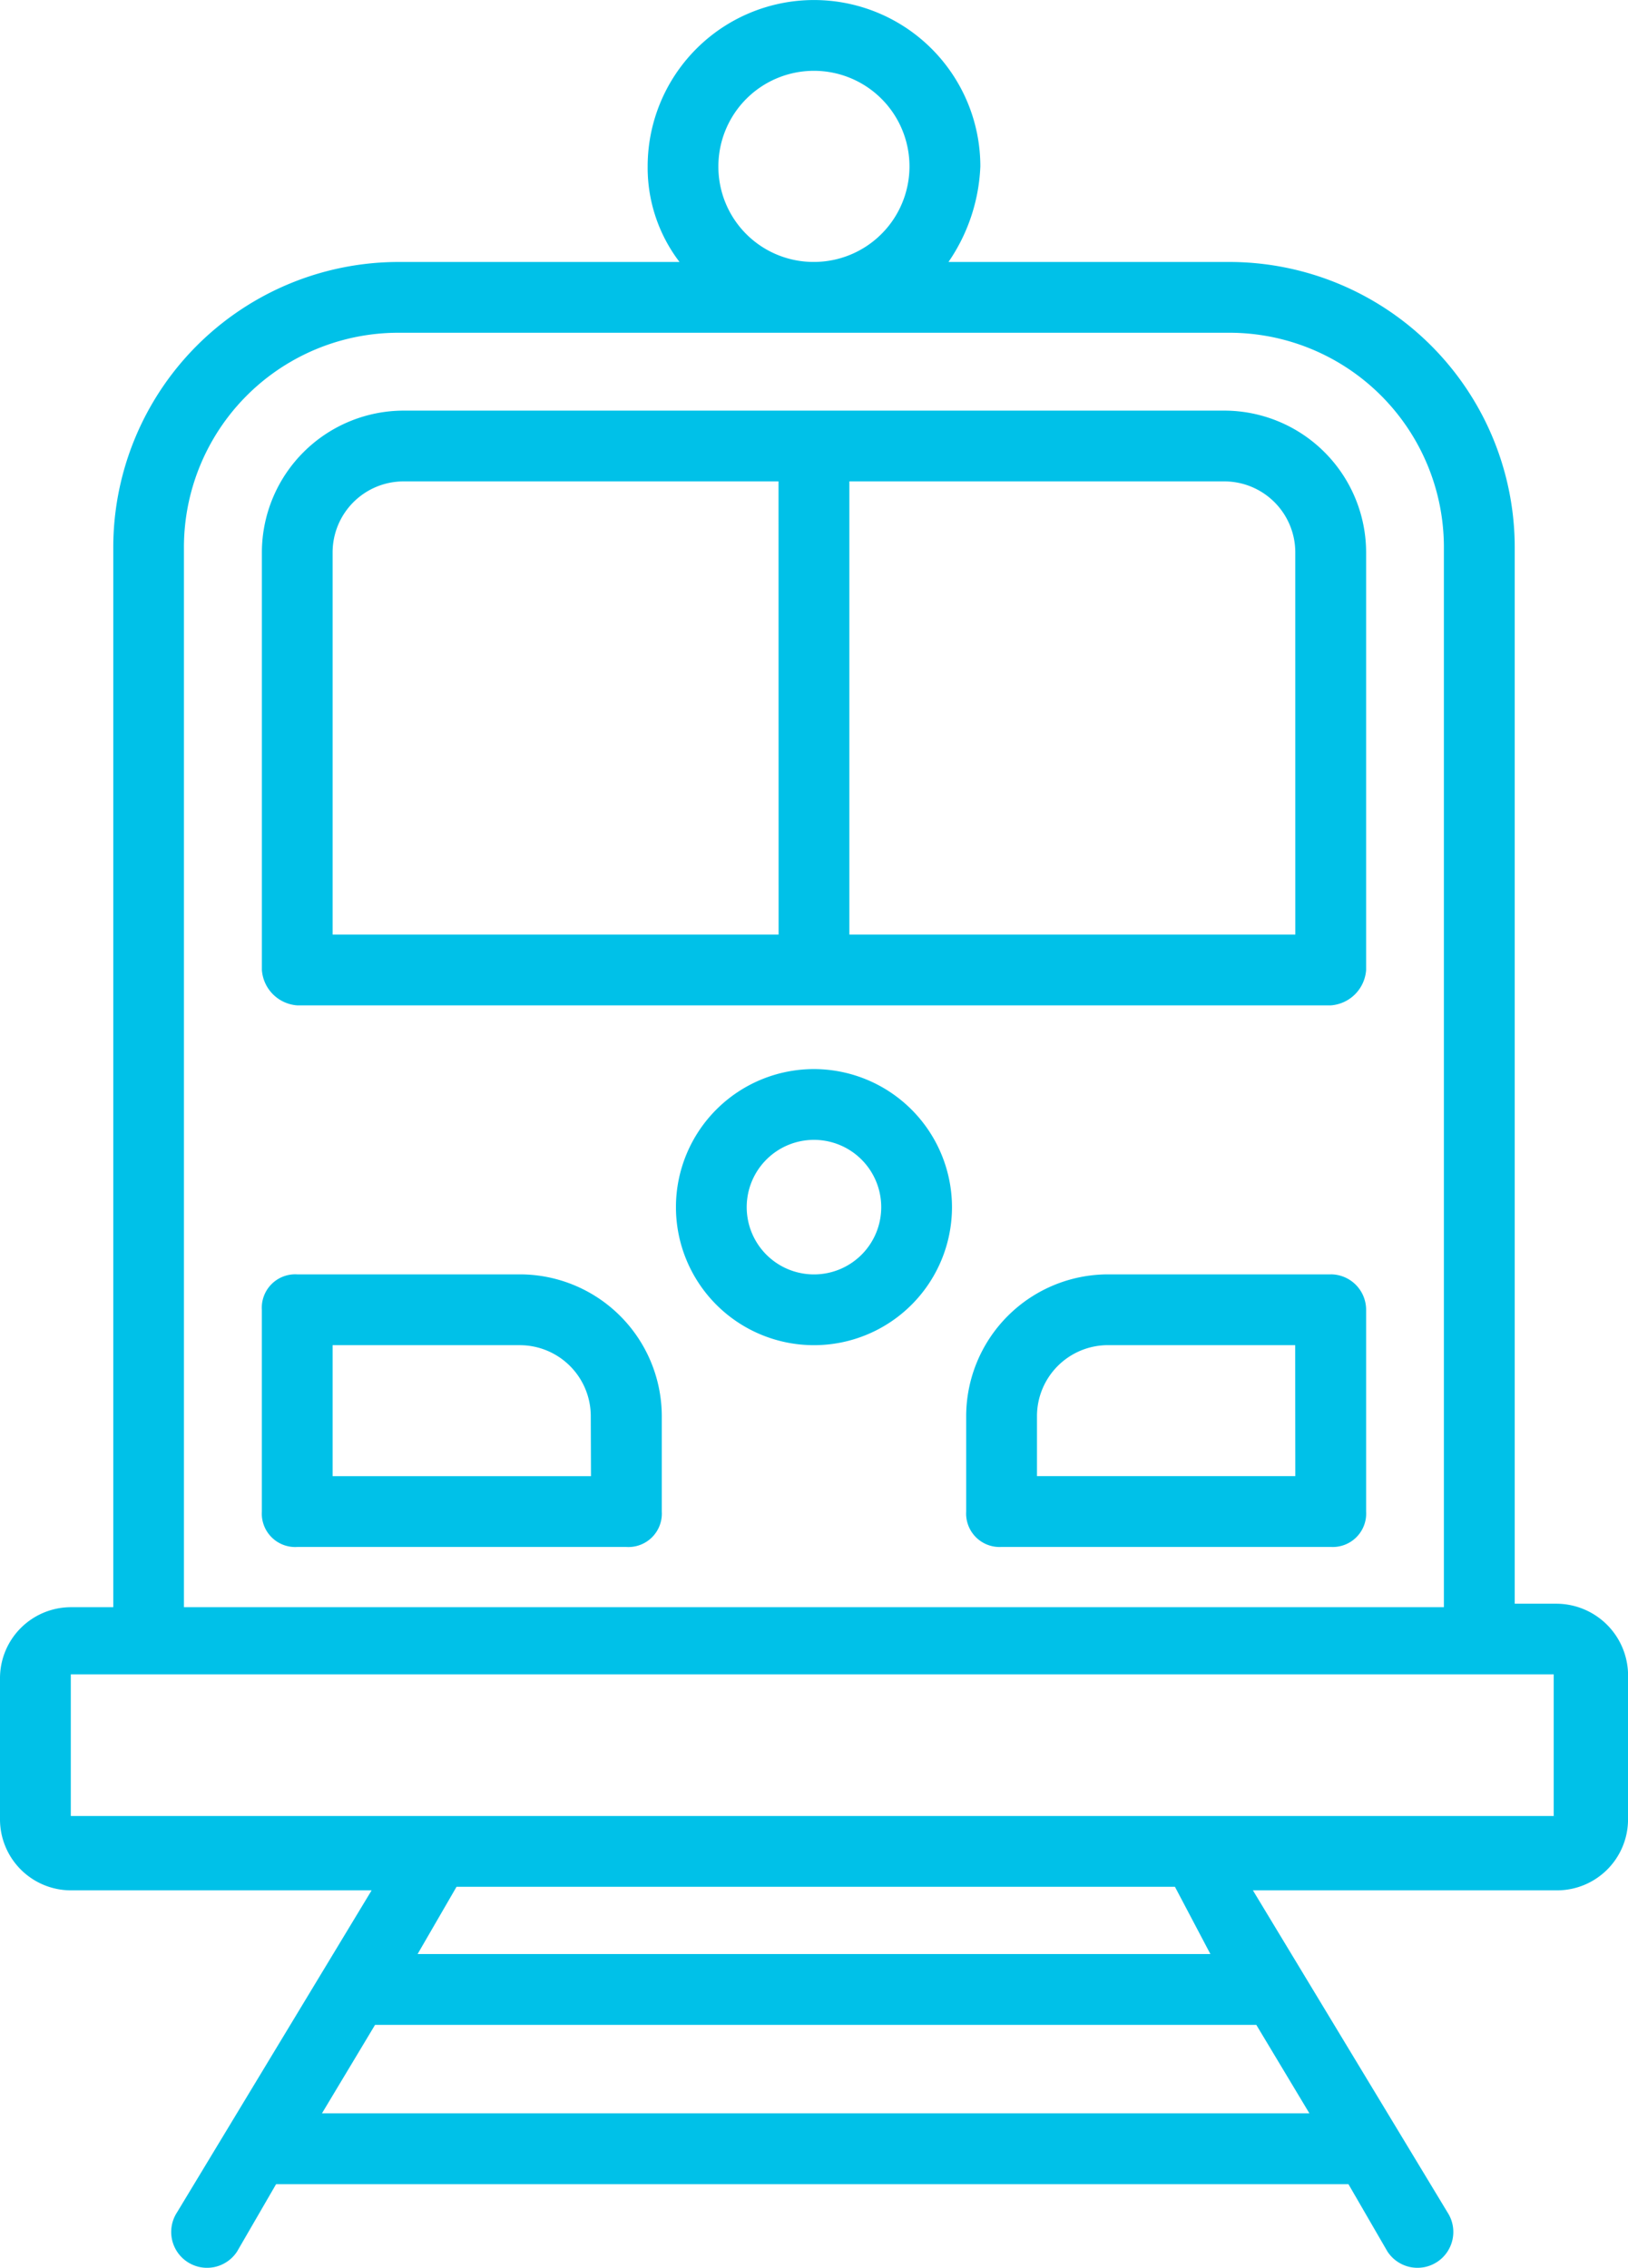
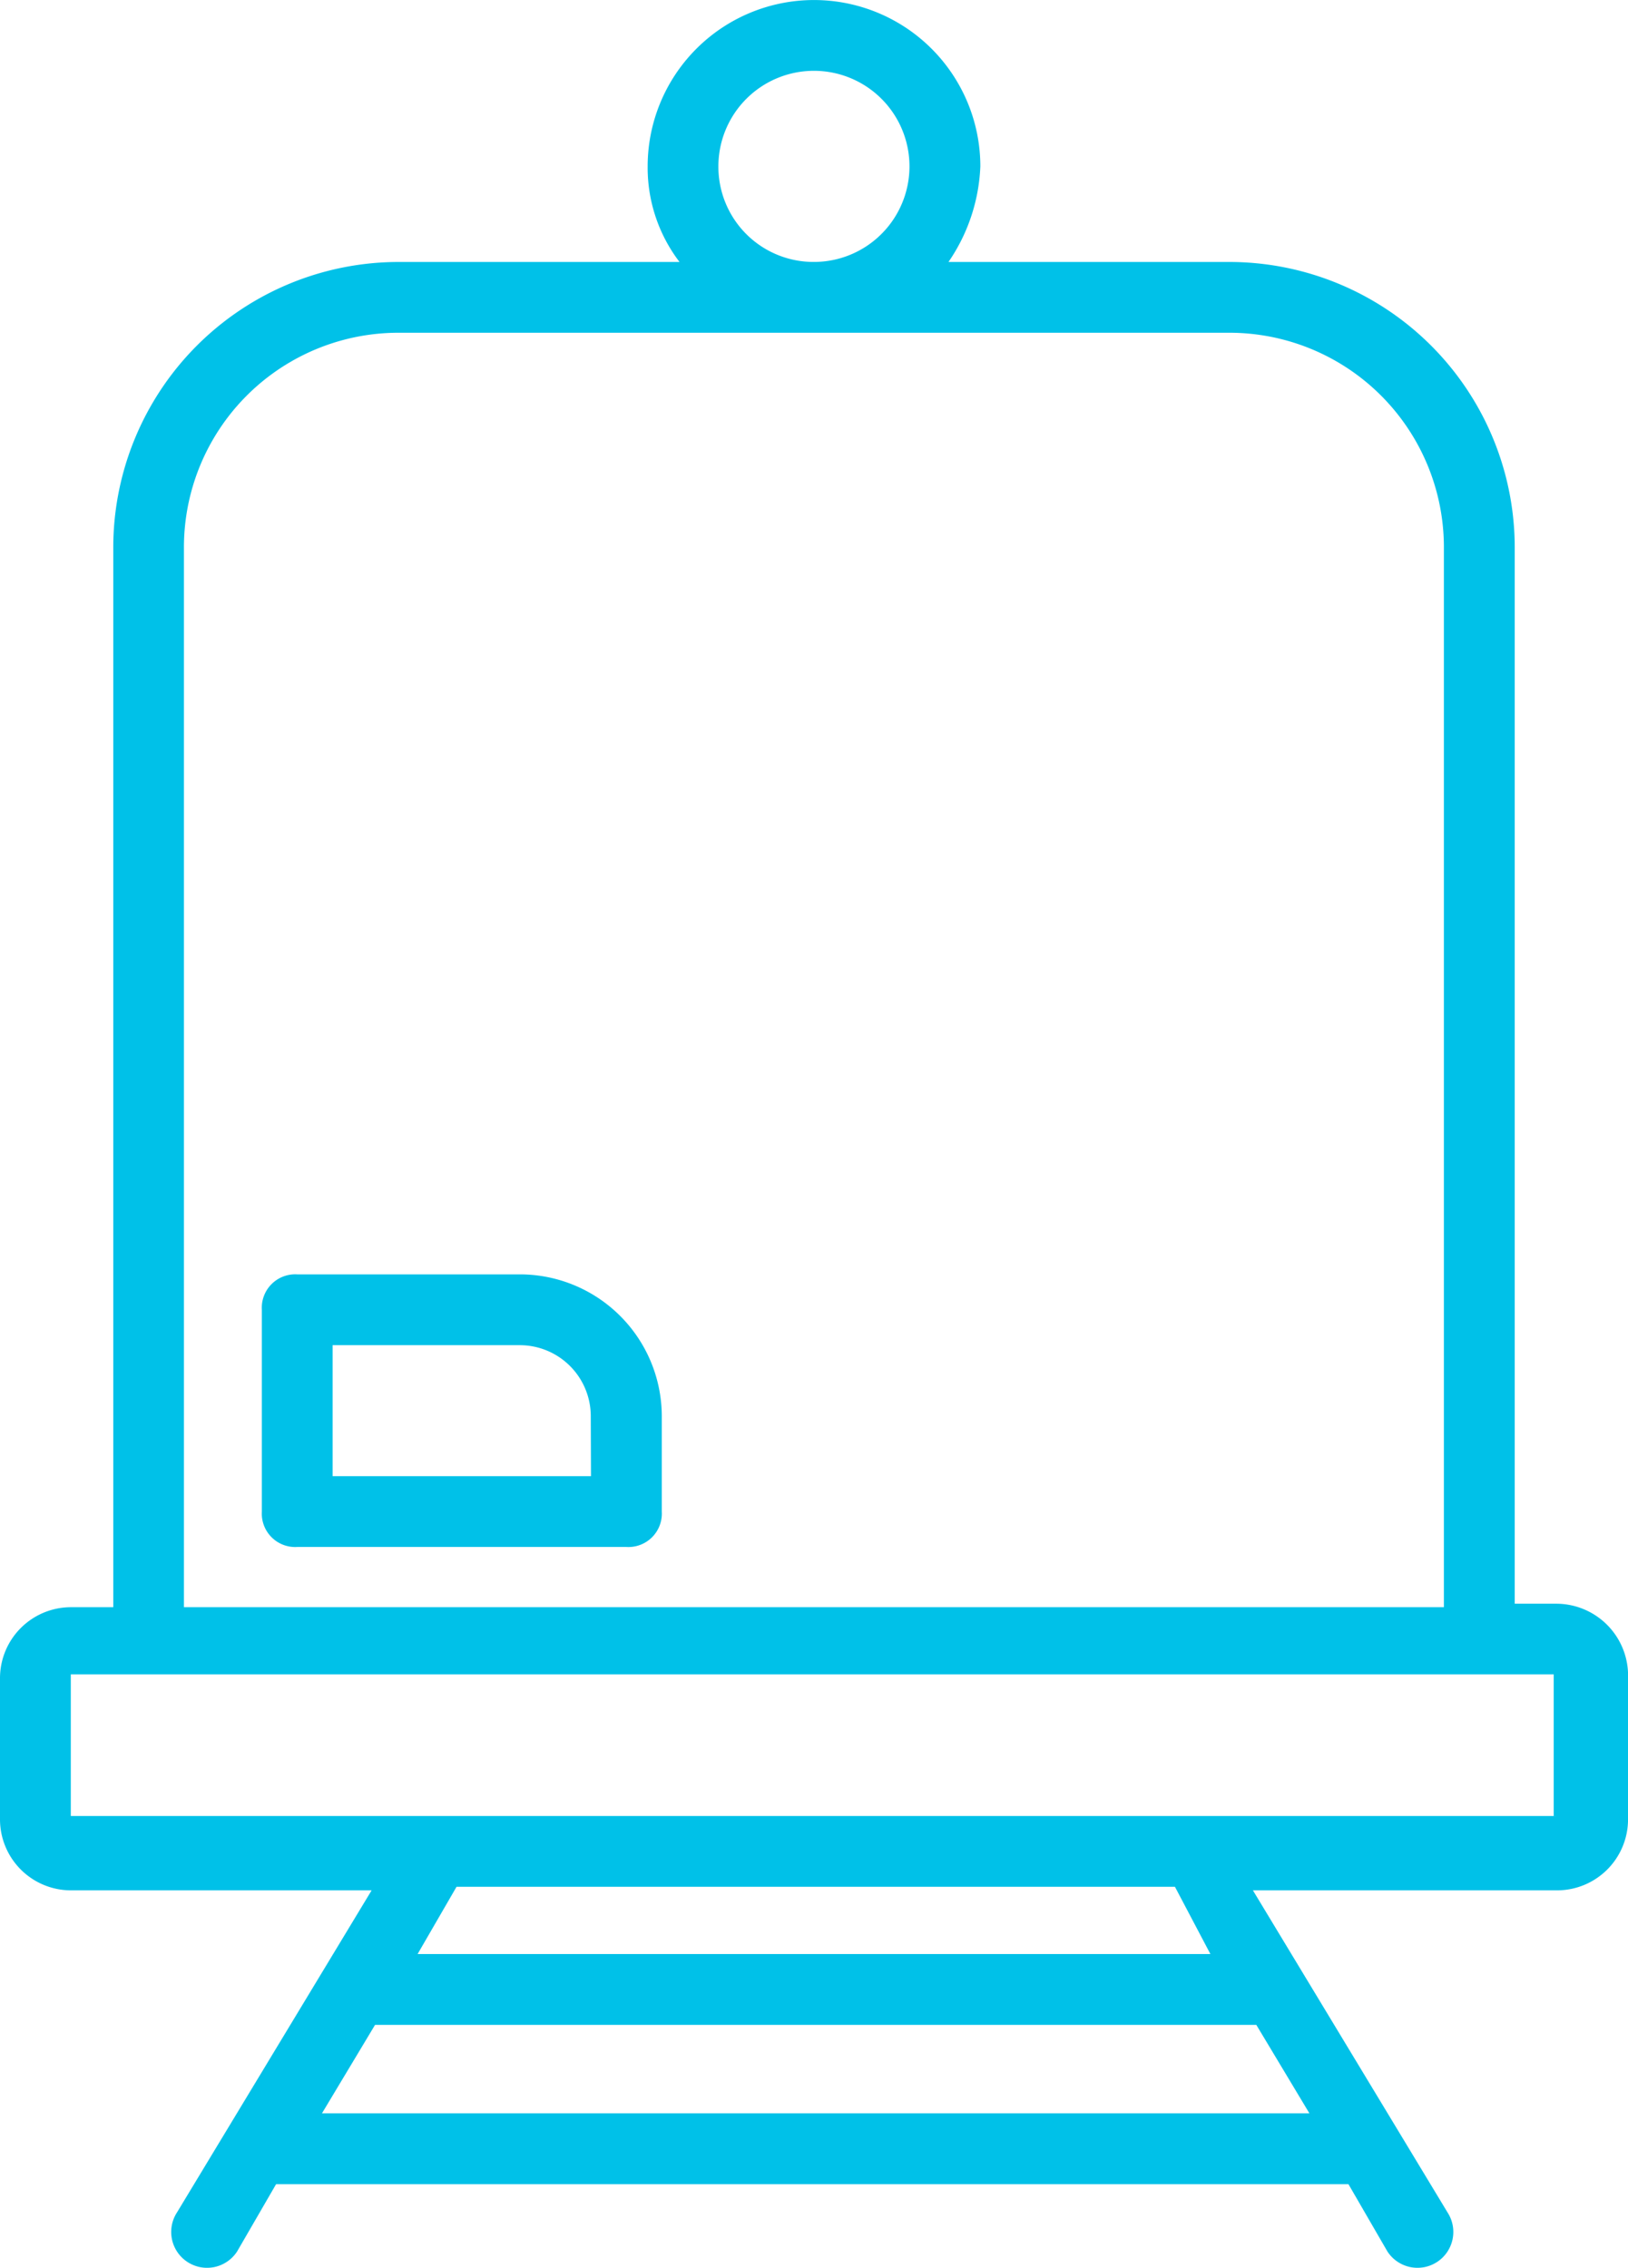
<svg xmlns="http://www.w3.org/2000/svg" id="Groupe_5669" data-name="Groupe 5669" width="46.91" height="65.336" viewBox="0 0 46.91 65.336">
  <path id="Tracé_42642" data-name="Tracé 42642" d="M757.87,46.2h-1.224V15.807a8.226,8.226,0,0,0-8.26-8.26H740.33a5.224,5.224,0,0,0,.918-2.753,4.793,4.793,0,0,0-9.586,0,4.475,4.475,0,0,0,.918,2.753h-8.056a8.226,8.226,0,0,0-8.26,8.26V46.3H715.04A2.046,2.046,0,0,0,713,48.338v4.079a2.046,2.046,0,0,0,2.04,2.04h8.668l-5.609,9.28a1.032,1.032,0,1,0,1.734,1.122l1.122-1.937h30.9l1.122,1.937a1.032,1.032,0,1,0,1.734-1.122l-5.609-9.28h8.77a2.046,2.046,0,0,0,2.039-2.04V48.338A2.07,2.07,0,0,0,757.87,46.2M733.7,4.793a2.753,2.753,0,1,1,2.754,2.753A2.742,2.742,0,0,1,733.7,4.793M718.3,15.807a6.181,6.181,0,0,1,6.221-6.221h23.863a6.181,6.181,0,0,1,6.221,6.221V46.3H718.3Zm3.977,45.074,1.53-2.549H749.2l1.53,2.549Zm25.6-4.589H725.033l1.122-1.938h20.7Zm9.994-3.977H715.04V48.235h42.729v4.079Z" transform="translate(-713)" fill="#00c1e8" />
-   <path id="Tracé_42643" data-name="Tracé 42643" d="M848.513,207.978a3.977,3.977,0,1,0,3.977,3.977,3.982,3.982,0,0,0-3.977-3.977m0,5.915a1.938,1.938,0,1,1,1.938-1.938,1.936,1.936,0,0,1-1.938,1.938" transform="translate(-825.059 -177.18)" fill="#00c1e8" />
  <path id="Tracé_42644" data-name="Tracé 42644" d="M771.406,247.921h-6.425a.963.963,0,0,0-1.02,1.02v5.813a.963.963,0,0,0,1.02,1.02h9.484a.963.963,0,0,0,1.02-1.02V252a4.091,4.091,0,0,0-4.079-4.079m2.039,5.813H766v-3.773h5.4a2.046,2.046,0,0,1,2.039,2.04Z" transform="translate(-756.416 -211.209)" fill="#00c1e8" />
-   <path id="Tracé_42645" data-name="Tracé 42645" d="M911.511,247.921h-6.425A4.091,4.091,0,0,0,901.007,252v2.753a.963.963,0,0,0,1.02,1.02h9.484a.963.963,0,0,0,1.02-1.02v-5.813a1.022,1.022,0,0,0-1.02-1.02m-1.02,5.813h-7.444V252a2.046,2.046,0,0,1,2.04-2.04h5.4Z" transform="translate(-873.167 -211.209)" fill="#00c1e8" />
-   <path id="Tracé_42646" data-name="Tracé 42646" d="M791.7,79.886H768.041a4.091,4.091,0,0,0-4.079,4.079V96a1.1,1.1,0,0,0,1.02,1.02h29.778a1.1,1.1,0,0,0,1.02-1.02V83.965a4.091,4.091,0,0,0-4.079-4.079M778.851,94.979H766V83.965a2.046,2.046,0,0,1,2.039-2.04h10.81Zm14.889,0H780.89V81.925H791.7a2.046,2.046,0,0,1,2.039,2.04Z" transform="translate(-756.416 -68.057)" fill="#00c1e8" />
</svg>